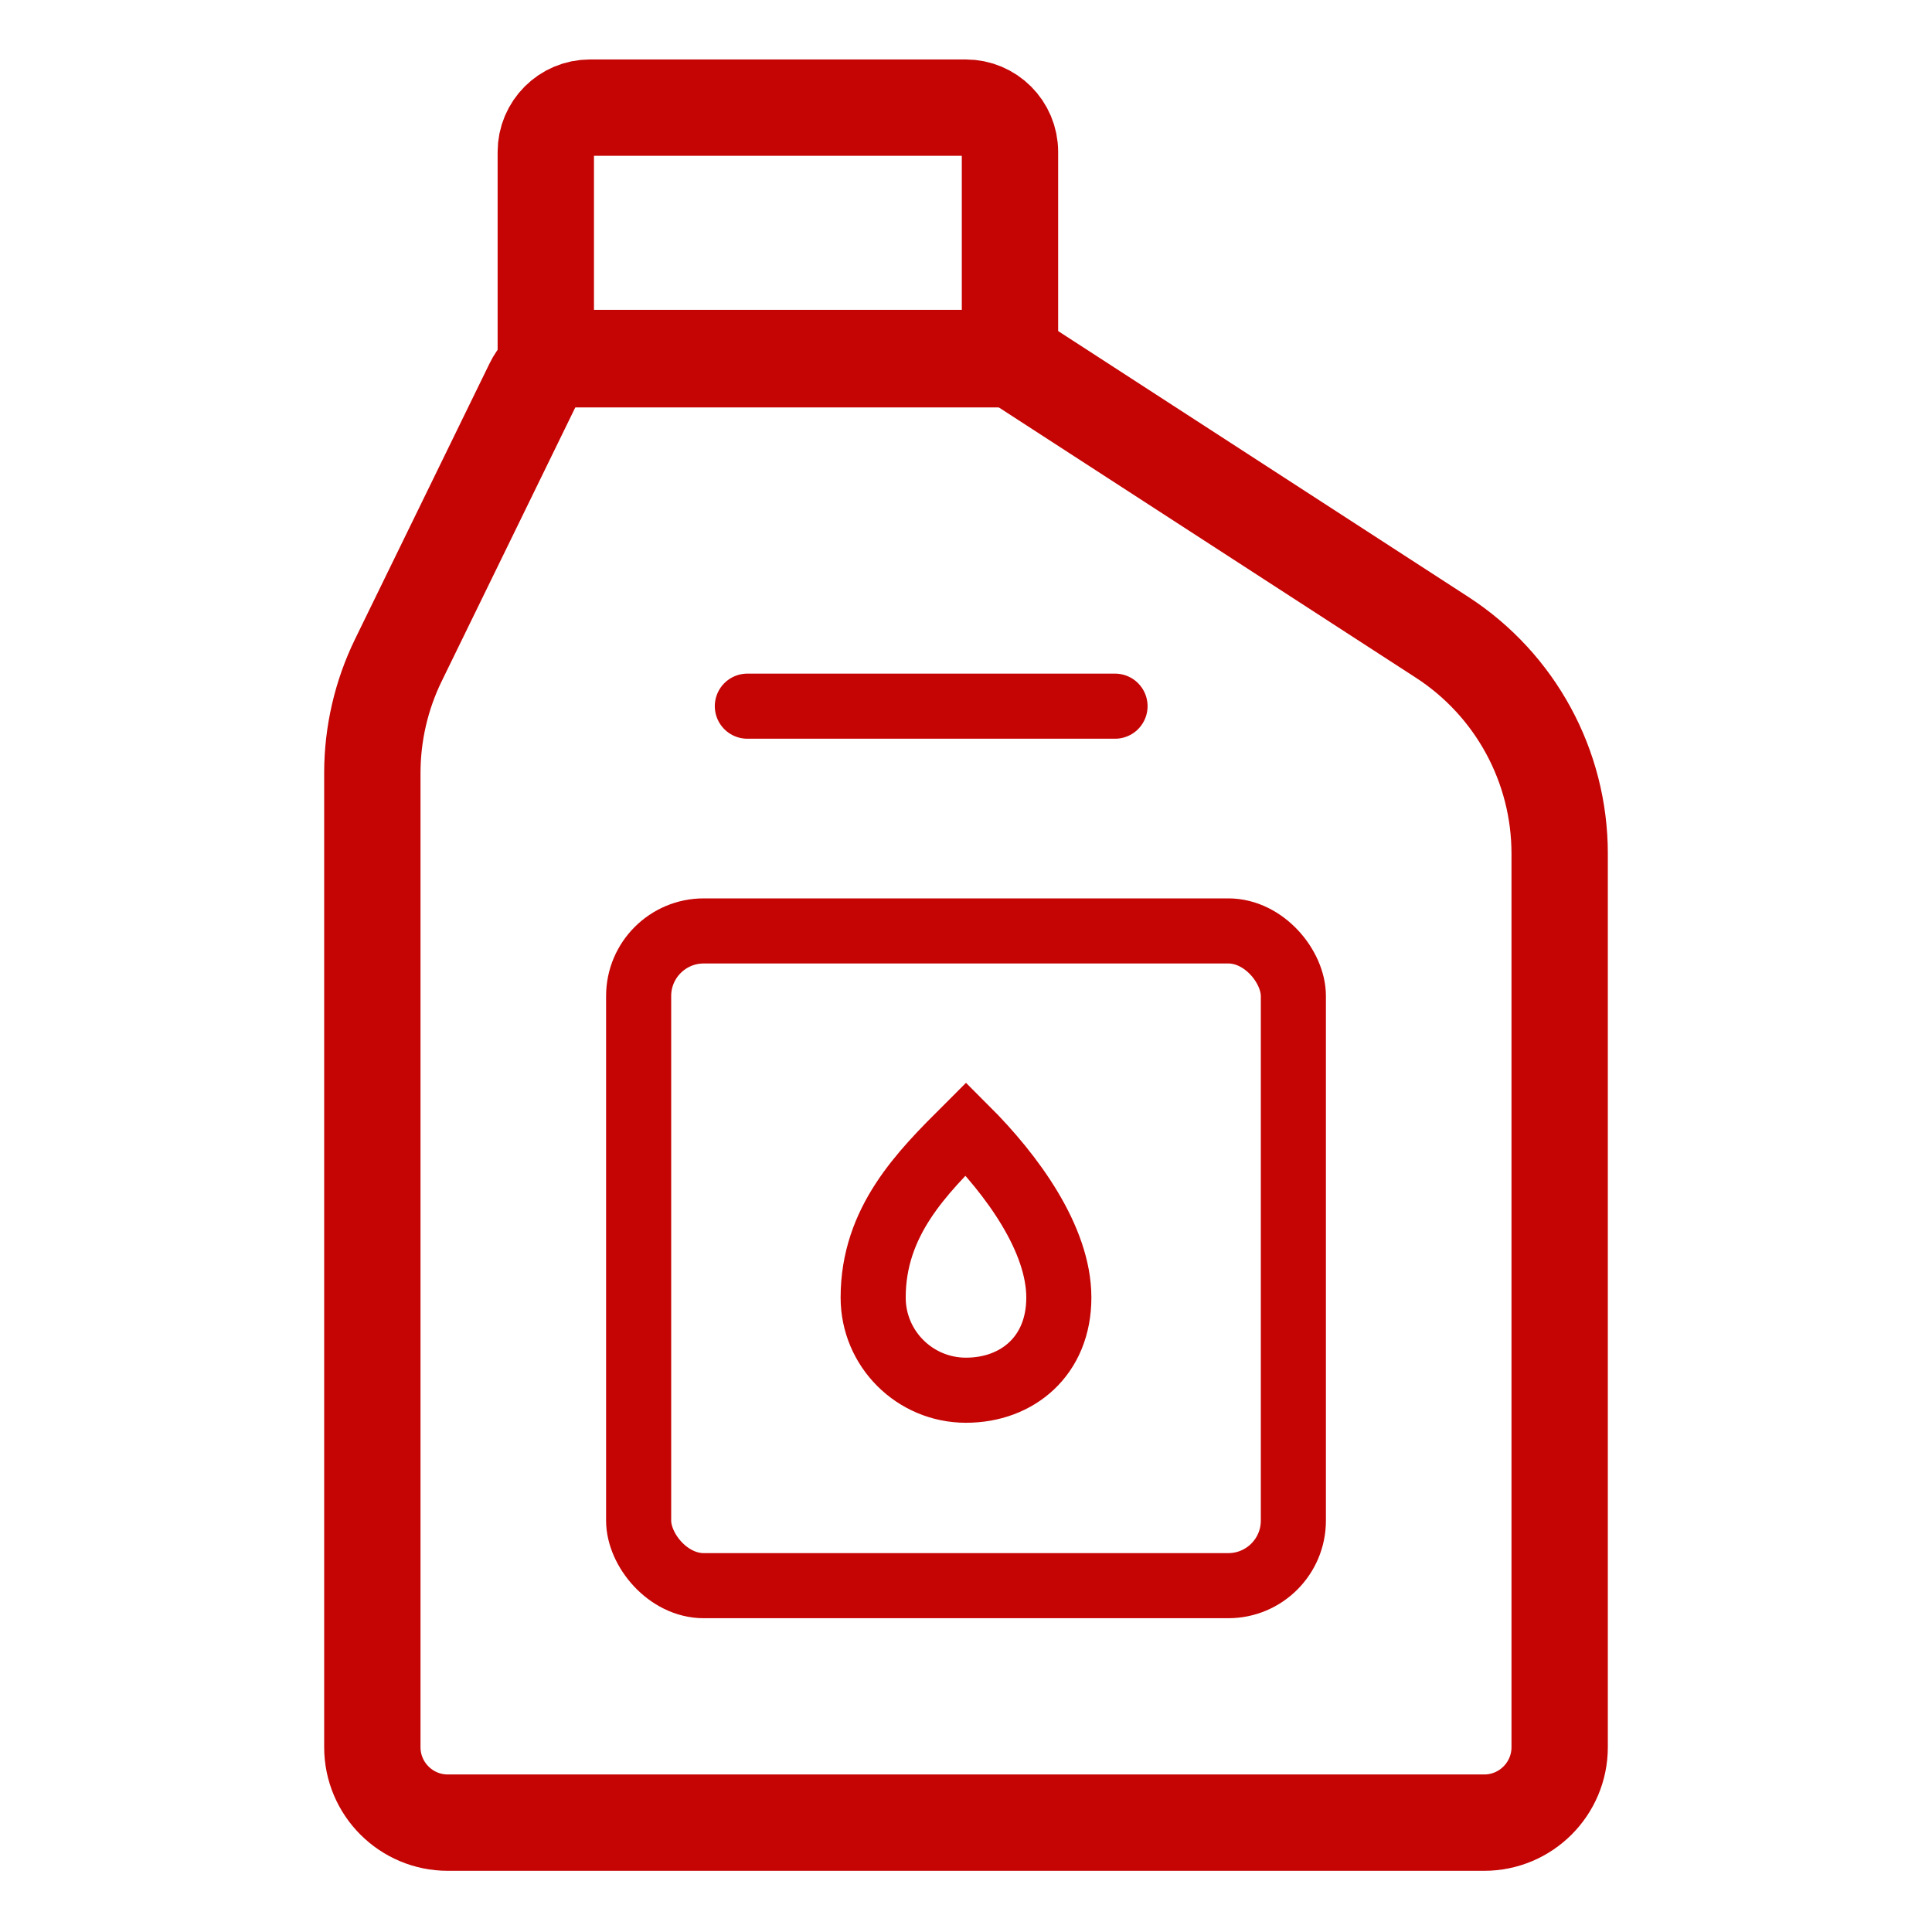
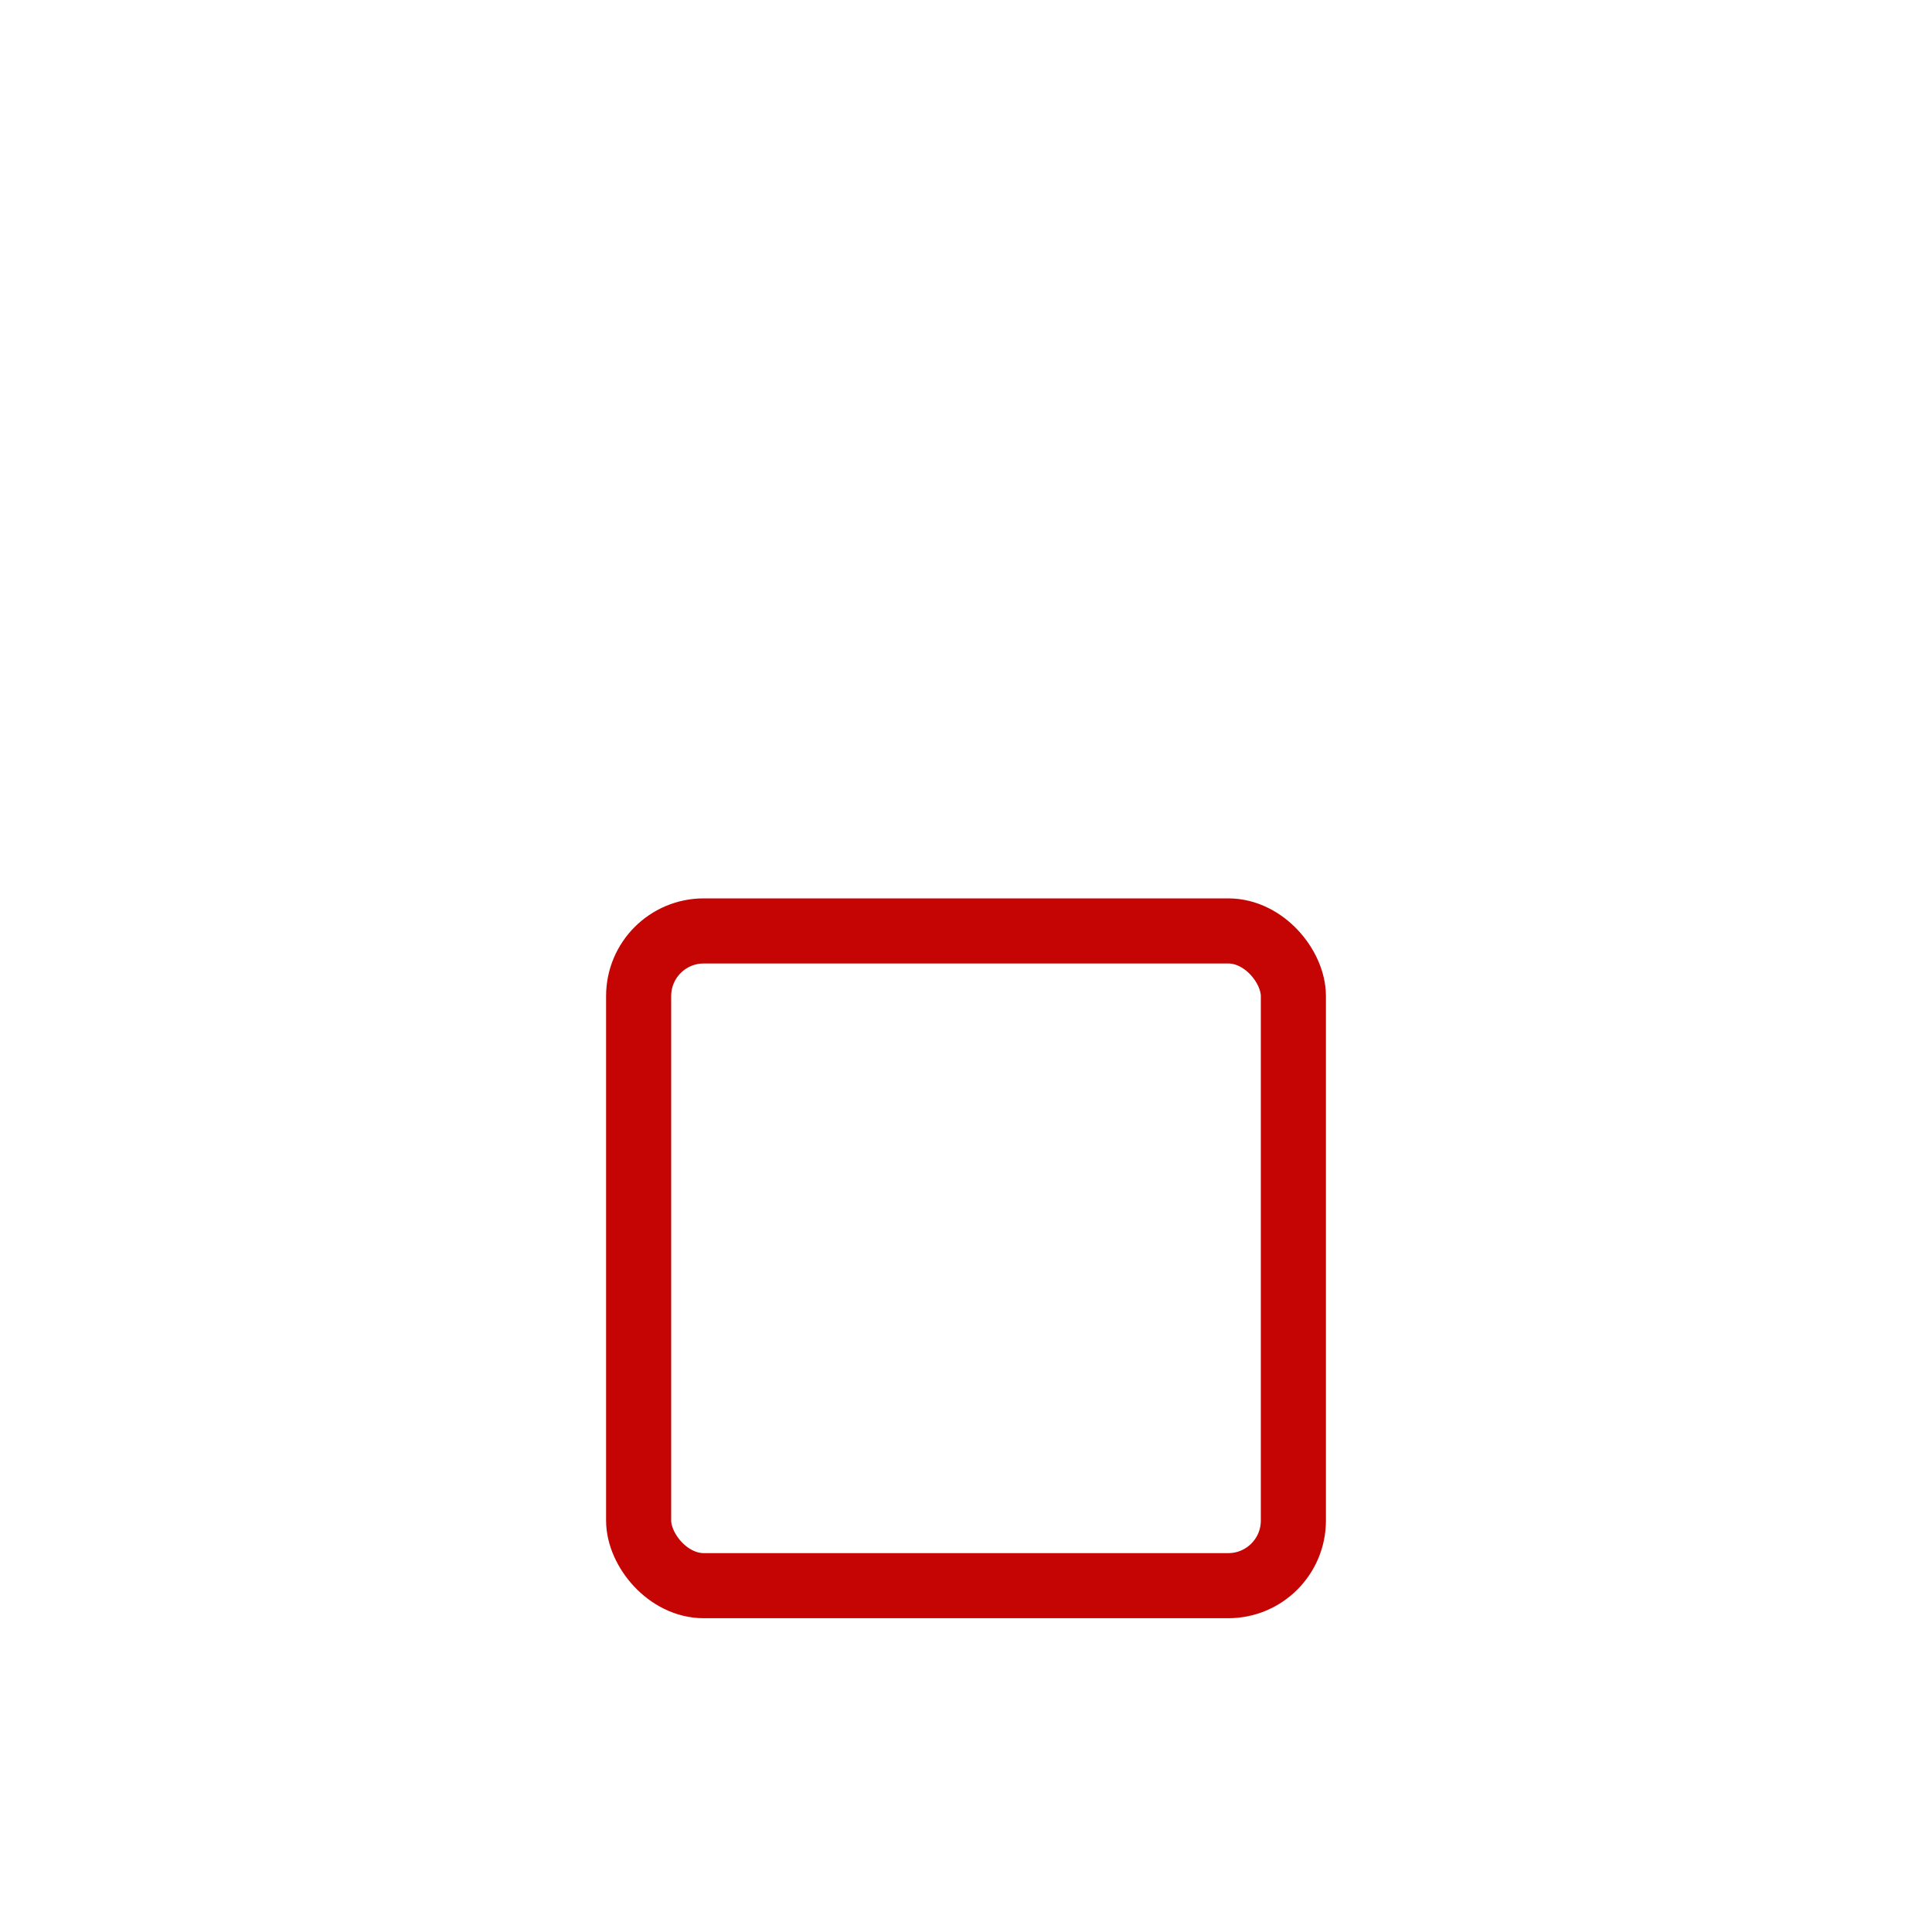
<svg xmlns="http://www.w3.org/2000/svg" width="742" height="742" viewBox="0 0 742 742" fill="none">
  <rect x="245.272" y="357.531" width="251.457" height="251.457" rx="25" stroke="#C50404" stroke-width="25" />
-   <path d="M143 296.891C143 281.845 146.429 266.997 153.028 253.475L204.686 147.612C207.703 141.429 213.982 137.506 220.863 137.506L383.035 137.506C386.509 137.506 389.909 138.512 392.825 140.401L553.843 244.758C582.002 263.008 599 294.28 599 327.836V671C599 687.016 586.016 700 570 700H172C155.984 700 143 687.016 143 671V296.891Z" stroke="#C50404" stroke-width="37" />
-   <path d="M406.654 498.343C406.654 520.794 390.691 533.926 371 533.926C351.309 533.926 335.346 517.995 335.346 498.343C335.346 469.114 354.022 450.475 371 433.531C388.827 451.322 406.654 475.892 406.654 498.343Z" stroke="#C50404" stroke-width="25" />
-   <path d="M209.617 58.333C209.617 48.944 217.228 41.333 226.617 41.333H370.889C380.278 41.333 387.889 48.944 387.889 58.333V137.975H209.617V58.333Z" stroke="#C50404" stroke-width="37" />
-   <path d="M287.025 271.21H428.235" stroke="#C50404" stroke-width="25" stroke-linecap="round" />
</svg>